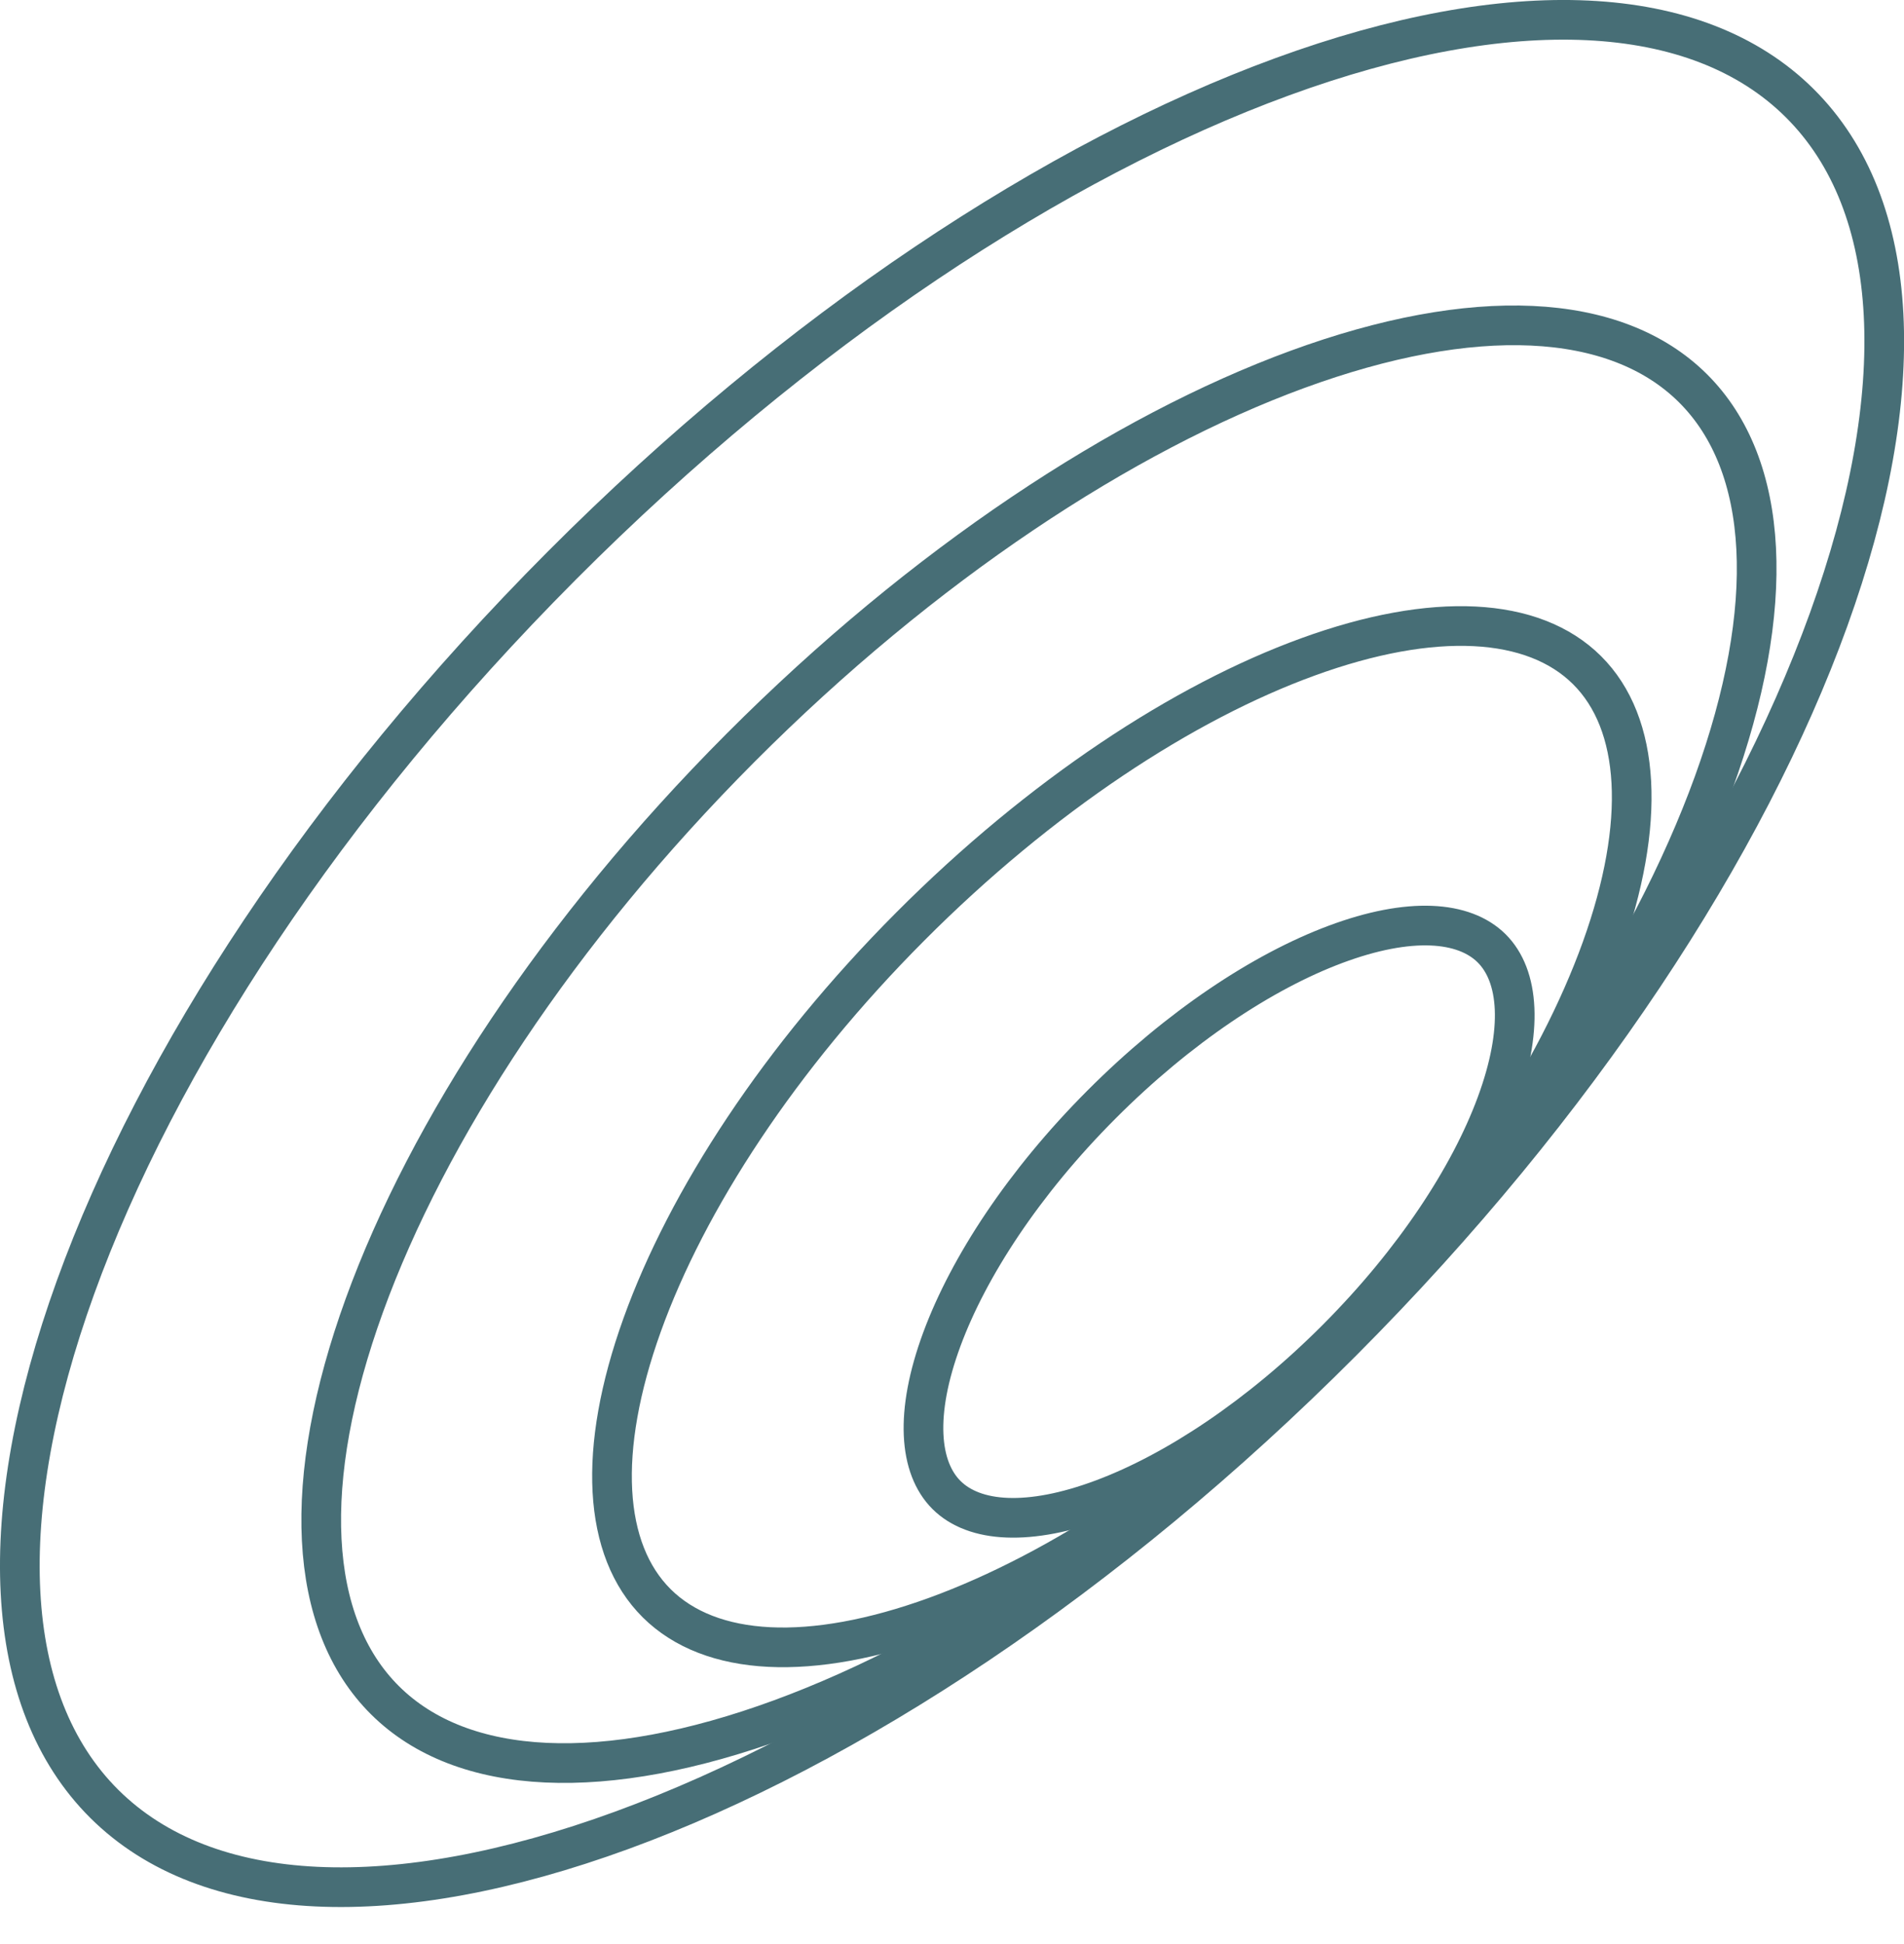
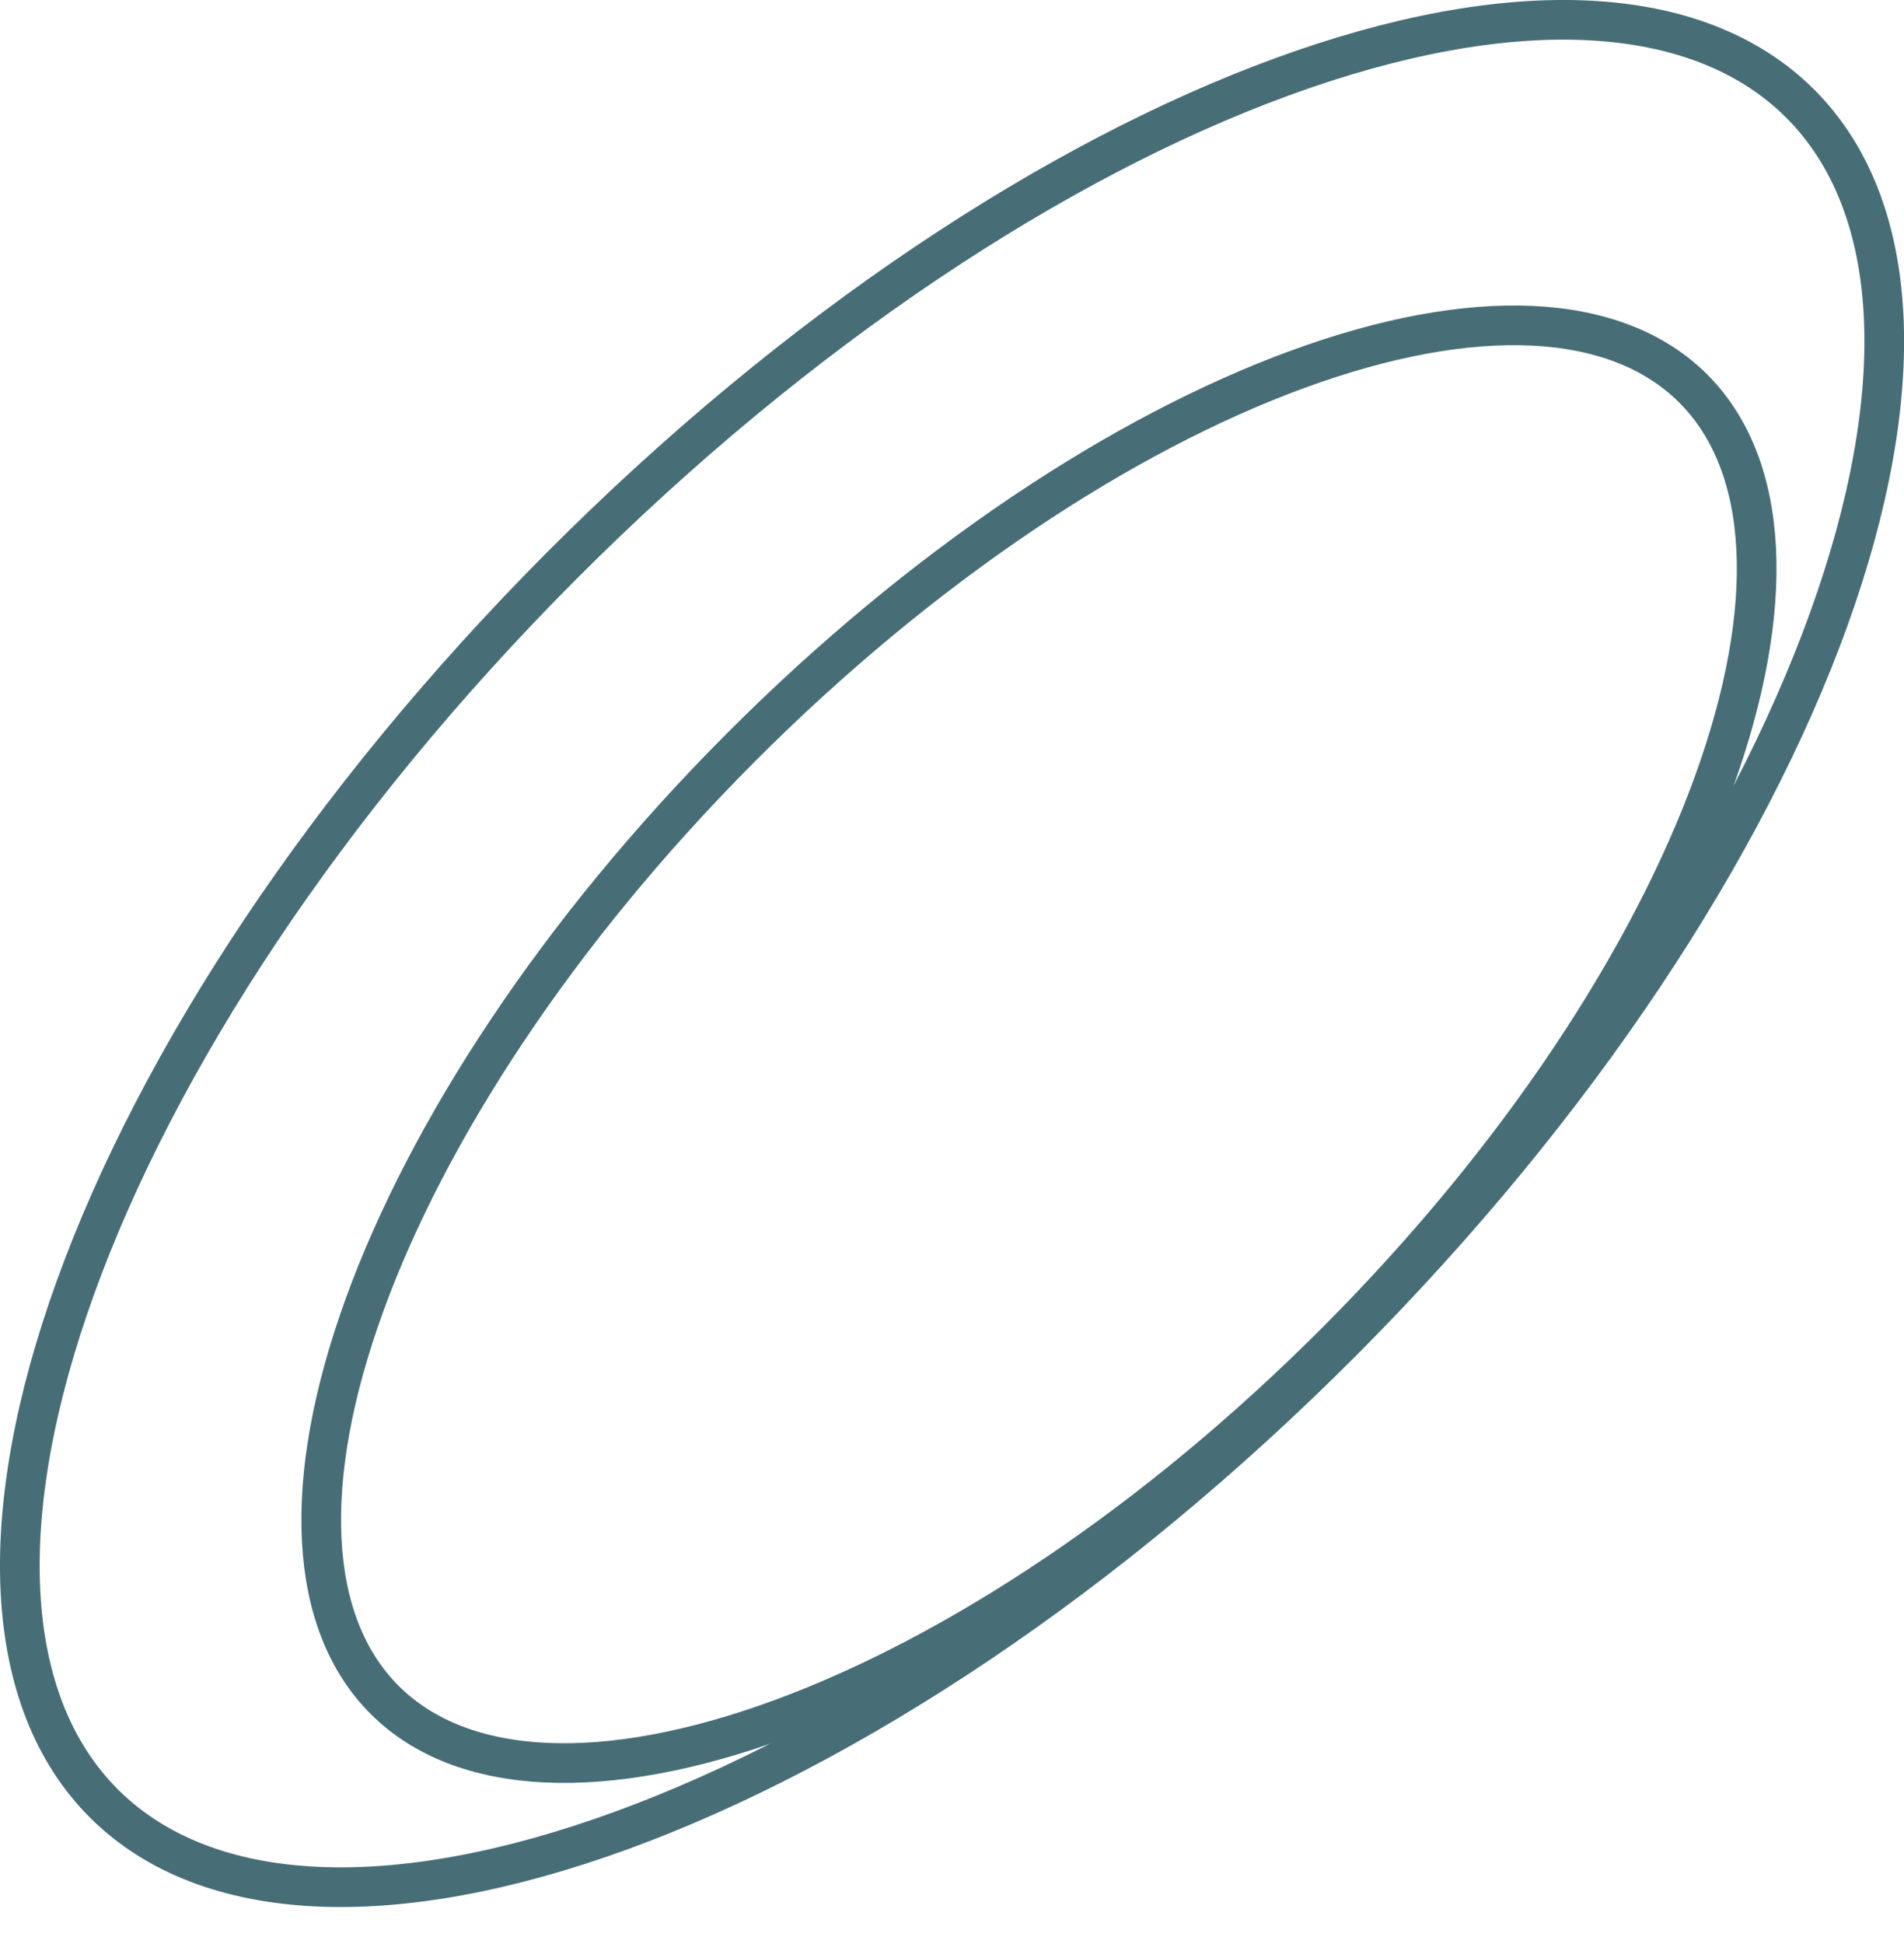
<svg xmlns="http://www.w3.org/2000/svg" width="48" height="49" viewBox="0 0 48 49" fill="none">
-   <path d="M23.863 37.683C23.169 36.993 23.053 35.626 23.745 33.754C24.421 31.927 25.808 29.805 27.764 27.844C29.72 25.882 31.838 24.486 33.666 23.803C35.538 23.103 36.909 23.212 37.604 23.902C38.298 24.592 38.414 25.959 37.722 27.831C37.047 29.658 35.659 31.78 33.704 33.742C31.748 35.703 29.629 37.099 27.802 37.782C25.929 38.482 24.558 38.373 23.863 37.683Z" stroke="#476E76" />
-   <path d="M16.556 40.411C15.205 39.068 15.049 36.564 16.19 33.391C17.316 30.259 19.653 26.658 22.948 23.353C26.243 20.047 29.839 17.697 32.971 16.558C36.145 15.403 38.656 15.546 40.008 16.89C41.359 18.232 41.515 20.737 40.374 23.91C39.248 27.041 36.911 30.642 33.616 33.948C30.32 37.253 26.724 39.603 23.593 40.743C20.419 41.897 17.908 41.754 16.556 40.411Z" stroke="#476E76" />
  <path d="M9.706 42.855C7.751 40.913 7.579 37.332 9.186 32.9C10.778 28.511 14.059 23.472 18.669 18.848C23.28 14.224 28.311 10.923 32.701 9.313C37.133 7.687 40.722 7.842 42.678 9.784C44.632 11.726 44.805 15.307 43.198 19.739C41.606 24.129 38.324 29.167 33.714 33.791C29.104 38.416 24.073 41.716 19.683 43.326C15.25 44.952 11.661 44.797 9.706 42.855Z" stroke="#476E76" />
  <path d="M2.631 45.468C0.036 42.889 -0.168 38.184 1.903 32.449C3.959 26.756 8.202 20.236 14.16 14.259C20.119 8.282 26.631 4.015 32.324 1.935C38.058 -0.161 42.775 0.02 45.37 2.599C47.966 5.177 48.17 9.883 46.099 15.618C44.043 21.31 39.8 27.831 33.841 33.808C27.883 39.785 21.371 44.052 15.678 46.132C9.943 48.227 5.227 48.046 2.631 45.468Z" stroke="#476E76" />
</svg>